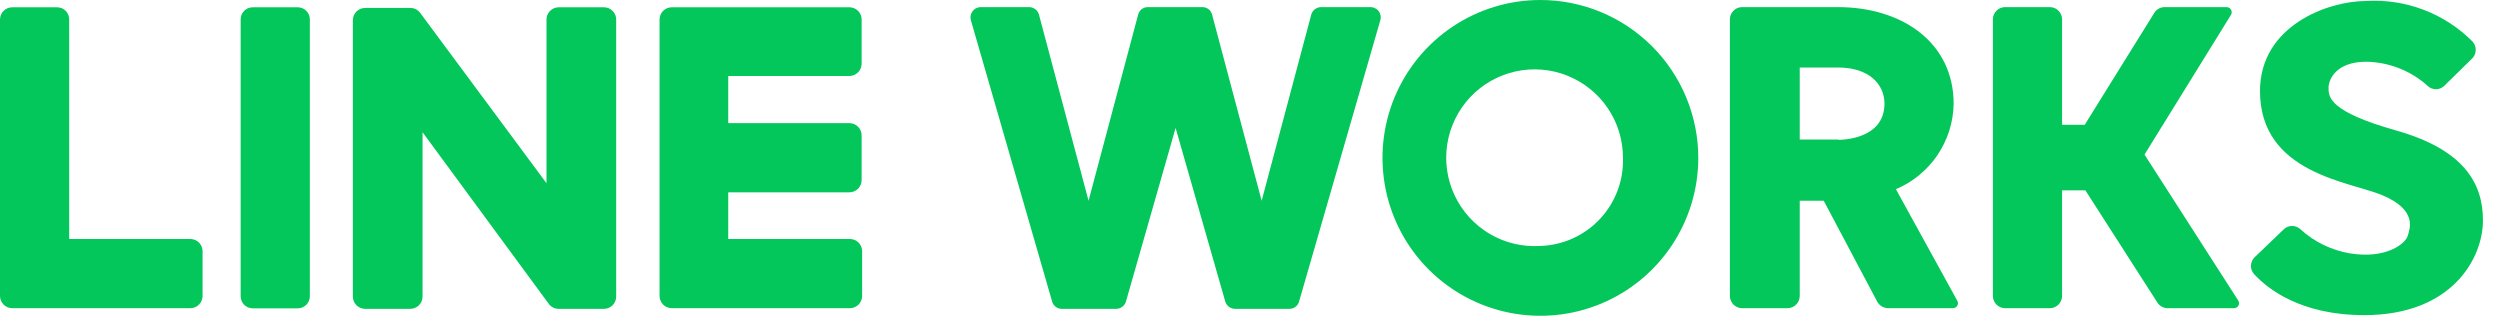
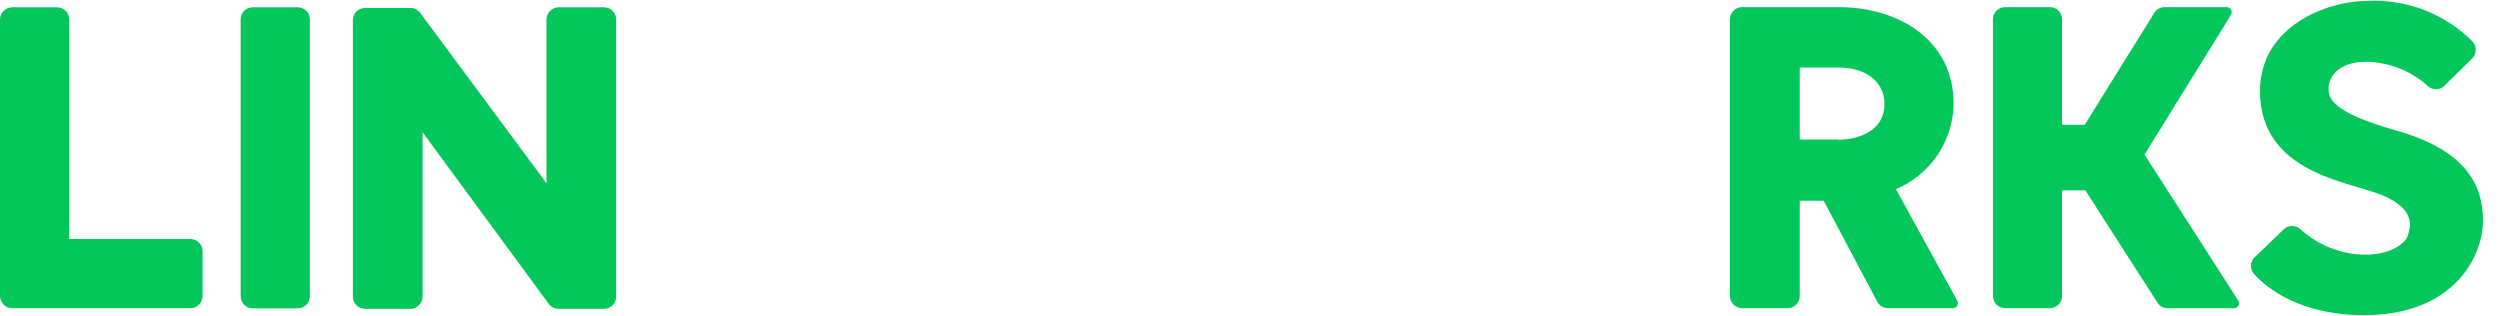
<svg xmlns="http://www.w3.org/2000/svg" width="95" height="12" viewBox="0 0 95 12" fill="none">
-   <path d="M52.044 0.27H50.201C50.118 0.271 50.037 0.298 49.97 0.348C49.904 0.398 49.854 0.467 49.83 0.547L47.943 7.629L46.057 0.547C46.034 0.466 45.986 0.395 45.919 0.345C45.851 0.295 45.769 0.269 45.686 0.27H43.616C43.534 0.27 43.453 0.297 43.387 0.347C43.321 0.397 43.274 0.467 43.252 0.547L41.365 7.629L39.478 0.547C39.454 0.467 39.405 0.398 39.338 0.348C39.271 0.298 39.19 0.271 39.107 0.27H37.264C37.204 0.271 37.145 0.285 37.092 0.313C37.038 0.34 36.992 0.379 36.956 0.427C36.92 0.475 36.895 0.531 36.885 0.59C36.874 0.649 36.877 0.71 36.893 0.767L39.981 11.459C40.003 11.539 40.051 11.609 40.117 11.659C40.183 11.709 40.263 11.736 40.346 11.736H42.415C42.498 11.735 42.579 11.708 42.646 11.659C42.713 11.609 42.762 11.539 42.786 11.459L44.673 4.862L46.56 11.459C46.584 11.539 46.633 11.609 46.7 11.659C46.767 11.708 46.847 11.735 46.931 11.736H49C49.083 11.736 49.163 11.709 49.229 11.659C49.295 11.609 49.343 11.539 49.365 11.459L52.453 0.767C52.471 0.706 52.473 0.642 52.46 0.58C52.447 0.518 52.42 0.46 52.379 0.411C52.339 0.362 52.288 0.324 52.229 0.299C52.171 0.275 52.107 0.265 52.044 0.27Z" fill="#03C75A" />
-   <path d="M58.528 3.29645e-06C57.342 0.001 56.182 0.354 55.197 1.014C54.211 1.674 53.443 2.612 52.989 3.708C52.536 4.805 52.419 6.011 52.651 7.174C52.883 8.338 53.455 9.406 54.294 10.245C55.134 11.083 56.203 11.654 57.366 11.885C58.53 12.116 59.736 11.997 60.832 11.543C61.928 11.088 62.865 10.319 63.524 9.333C64.183 8.346 64.535 7.186 64.535 6C64.535 5.212 64.379 4.431 64.077 3.702C63.775 2.974 63.333 2.312 62.775 1.755C62.217 1.198 61.555 0.756 60.826 0.455C60.098 0.154 59.317 -0.001 58.528 3.29645e-06ZM58.528 9.346C57.856 9.389 57.187 9.229 56.606 8.886C56.026 8.543 55.563 8.034 55.276 7.425C54.989 6.815 54.892 6.134 54.997 5.469C55.103 4.803 55.406 4.185 55.867 3.694C56.329 3.203 56.927 2.863 57.584 2.716C58.242 2.57 58.928 2.624 59.554 2.873C60.18 3.122 60.717 3.553 61.095 4.11C61.473 4.668 61.674 5.326 61.673 6C61.686 6.426 61.616 6.851 61.465 7.25C61.314 7.649 61.086 8.014 60.794 8.325C60.502 8.635 60.152 8.886 59.763 9.061C59.374 9.236 58.955 9.333 58.528 9.346Z" fill="#03C75A" />
  <path d="M72.044 7.189C72.684 6.919 73.233 6.47 73.622 5.895C74.012 5.32 74.226 4.644 74.239 3.95C74.239 1.61 72.277 0.27 69.837 0.27H66.201C66.078 0.27 65.96 0.319 65.872 0.407C65.785 0.494 65.736 0.612 65.736 0.736V11.245C65.736 11.369 65.785 11.487 65.872 11.574C65.96 11.662 66.078 11.711 66.201 11.711H67.925C68.048 11.711 68.166 11.662 68.254 11.574C68.341 11.487 68.39 11.369 68.39 11.245V7.629H69.302L71.333 11.459C71.373 11.535 71.433 11.598 71.506 11.642C71.579 11.687 71.663 11.71 71.749 11.711H74.214C74.247 11.711 74.28 11.702 74.308 11.685C74.337 11.669 74.361 11.645 74.377 11.616C74.394 11.588 74.403 11.555 74.403 11.522C74.403 11.489 74.394 11.456 74.377 11.428L72.044 7.189ZM69.855 5.302H68.39V2.566H69.855C71.013 2.566 71.61 3.195 71.61 3.937C71.61 5.289 70.006 5.314 69.855 5.314V5.302Z" fill="#03C75A" />
  <path d="M81.491 5.874L84.78 0.56C84.796 0.531 84.805 0.498 84.804 0.464C84.804 0.431 84.796 0.398 84.779 0.369C84.763 0.34 84.739 0.316 84.711 0.299C84.682 0.281 84.65 0.272 84.616 0.27H82.258C82.179 0.27 82.1 0.29 82.031 0.329C81.962 0.368 81.903 0.423 81.862 0.491L79.22 4.742H78.359V0.736C78.359 0.612 78.309 0.494 78.222 0.407C78.135 0.319 78.017 0.27 77.893 0.27H76.195C76.072 0.27 75.953 0.319 75.866 0.407C75.779 0.494 75.73 0.612 75.73 0.736V11.245C75.73 11.369 75.779 11.487 75.866 11.574C75.953 11.662 76.072 11.711 76.195 11.711H77.893C78.017 11.711 78.135 11.662 78.222 11.574C78.309 11.487 78.359 11.369 78.359 11.245V7.233H79.245L81.981 11.497C82.023 11.563 82.08 11.617 82.148 11.654C82.217 11.692 82.293 11.711 82.371 11.711H84.887C84.922 11.712 84.957 11.704 84.987 11.687C85.018 11.67 85.043 11.644 85.06 11.614C85.077 11.583 85.085 11.548 85.084 11.513C85.082 11.478 85.07 11.444 85.05 11.415L81.491 5.874Z" fill="#03C75A" />
  <path d="M91.044 4.956C88.528 4.245 88.484 3.698 88.484 3.346C88.484 2.994 88.793 2.346 89.918 2.346C90.781 2.361 91.61 2.687 92.252 3.264C92.336 3.346 92.449 3.391 92.566 3.391C92.683 3.391 92.796 3.346 92.88 3.264L93.956 2.208C94.035 2.122 94.078 2.01 94.078 1.893C94.078 1.777 94.035 1.664 93.956 1.579C93.43 1.05 92.797 0.638 92.1 0.373C91.403 0.107 90.657 -0.007 89.912 0.038C88.447 0.038 85.88 0.987 85.88 3.459C85.88 6.604 89.308 6.899 90.535 7.421C91.868 7.987 91.572 8.679 91.497 8.956C91.421 9.233 90.717 9.855 89.302 9.629C88.598 9.511 87.942 9.192 87.415 8.711C87.33 8.631 87.218 8.586 87.101 8.586C86.984 8.586 86.871 8.631 86.786 8.711L85.66 9.792C85.58 9.878 85.536 9.99 85.536 10.107C85.536 10.224 85.58 10.336 85.66 10.421C86.17 10.975 87.421 11.975 89.843 11.975C93.182 11.975 94.352 9.811 94.352 8.377C94.352 6.943 93.61 5.679 91.044 4.956Z" fill="#03C75A" />
  <path d="M11.315 0.277H9.604C9.35 0.277 9.145 0.482 9.145 0.736V11.258C9.145 11.511 9.35 11.717 9.604 11.717H11.315C11.568 11.717 11.774 11.511 11.774 11.258V0.736C11.774 0.482 11.568 0.277 11.315 0.277Z" fill="#03C75A" />
  <path d="M7.233 9.082H2.629V0.736C2.629 0.614 2.581 0.497 2.494 0.411C2.408 0.325 2.292 0.277 2.17 0.277H0.465C0.343 0.277 0.226 0.325 0.139 0.411C0.051 0.497 0.002 0.614 0 0.736V11.245C0 11.369 0.049 11.487 0.136 11.574C0.224 11.662 0.342 11.711 0.465 11.711H7.233C7.356 11.711 7.475 11.662 7.562 11.574C7.649 11.487 7.698 11.369 7.698 11.245V9.547C7.698 9.424 7.649 9.305 7.562 9.218C7.475 9.131 7.356 9.082 7.233 9.082Z" fill="#03C75A" />
-   <path d="M32.296 0.277H25.528C25.406 0.277 25.288 0.325 25.201 0.411C25.114 0.497 25.065 0.614 25.063 0.736V11.245C25.063 11.369 25.112 11.487 25.199 11.574C25.287 11.662 25.405 11.711 25.528 11.711H32.296C32.419 11.711 32.537 11.662 32.625 11.574C32.712 11.487 32.761 11.369 32.761 11.245V9.547C32.761 9.424 32.712 9.305 32.625 9.218C32.537 9.131 32.419 9.082 32.296 9.082H27.673V7.308H32.277C32.4 7.308 32.519 7.259 32.606 7.172C32.693 7.085 32.742 6.966 32.742 6.843V5.145C32.742 5.021 32.693 4.903 32.606 4.816C32.519 4.728 32.4 4.679 32.277 4.679H27.673V2.887H32.277C32.4 2.887 32.519 2.838 32.606 2.75C32.693 2.663 32.742 2.545 32.742 2.421V0.736C32.741 0.617 32.694 0.503 32.61 0.417C32.527 0.332 32.415 0.282 32.296 0.277Z" fill="#03C75A" />
  <path d="M22.95 0.277H21.233C21.109 0.277 20.991 0.326 20.904 0.413C20.816 0.5 20.767 0.619 20.767 0.742V6.962L15.981 0.509C15.938 0.445 15.88 0.393 15.812 0.356C15.744 0.32 15.668 0.301 15.591 0.302H13.874C13.813 0.302 13.753 0.314 13.696 0.337C13.64 0.361 13.588 0.395 13.545 0.438C13.502 0.481 13.468 0.533 13.444 0.589C13.421 0.646 13.409 0.706 13.409 0.767V11.27C13.409 11.332 13.421 11.392 13.444 11.449C13.468 11.505 13.502 11.556 13.545 11.6C13.588 11.643 13.64 11.677 13.696 11.7C13.753 11.724 13.813 11.736 13.874 11.736H15.591C15.715 11.736 15.833 11.687 15.92 11.6C16.008 11.512 16.057 11.394 16.057 11.27V5.025L20.868 11.566C20.912 11.62 20.968 11.664 21.031 11.693C21.094 11.723 21.163 11.737 21.233 11.736H22.95C23.073 11.736 23.192 11.687 23.279 11.6C23.366 11.512 23.415 11.394 23.415 11.27V0.767C23.419 0.704 23.409 0.641 23.387 0.581C23.365 0.522 23.332 0.468 23.288 0.422C23.244 0.376 23.192 0.339 23.134 0.314C23.076 0.289 23.013 0.277 22.95 0.277Z" fill="#03C75A" />
</svg>